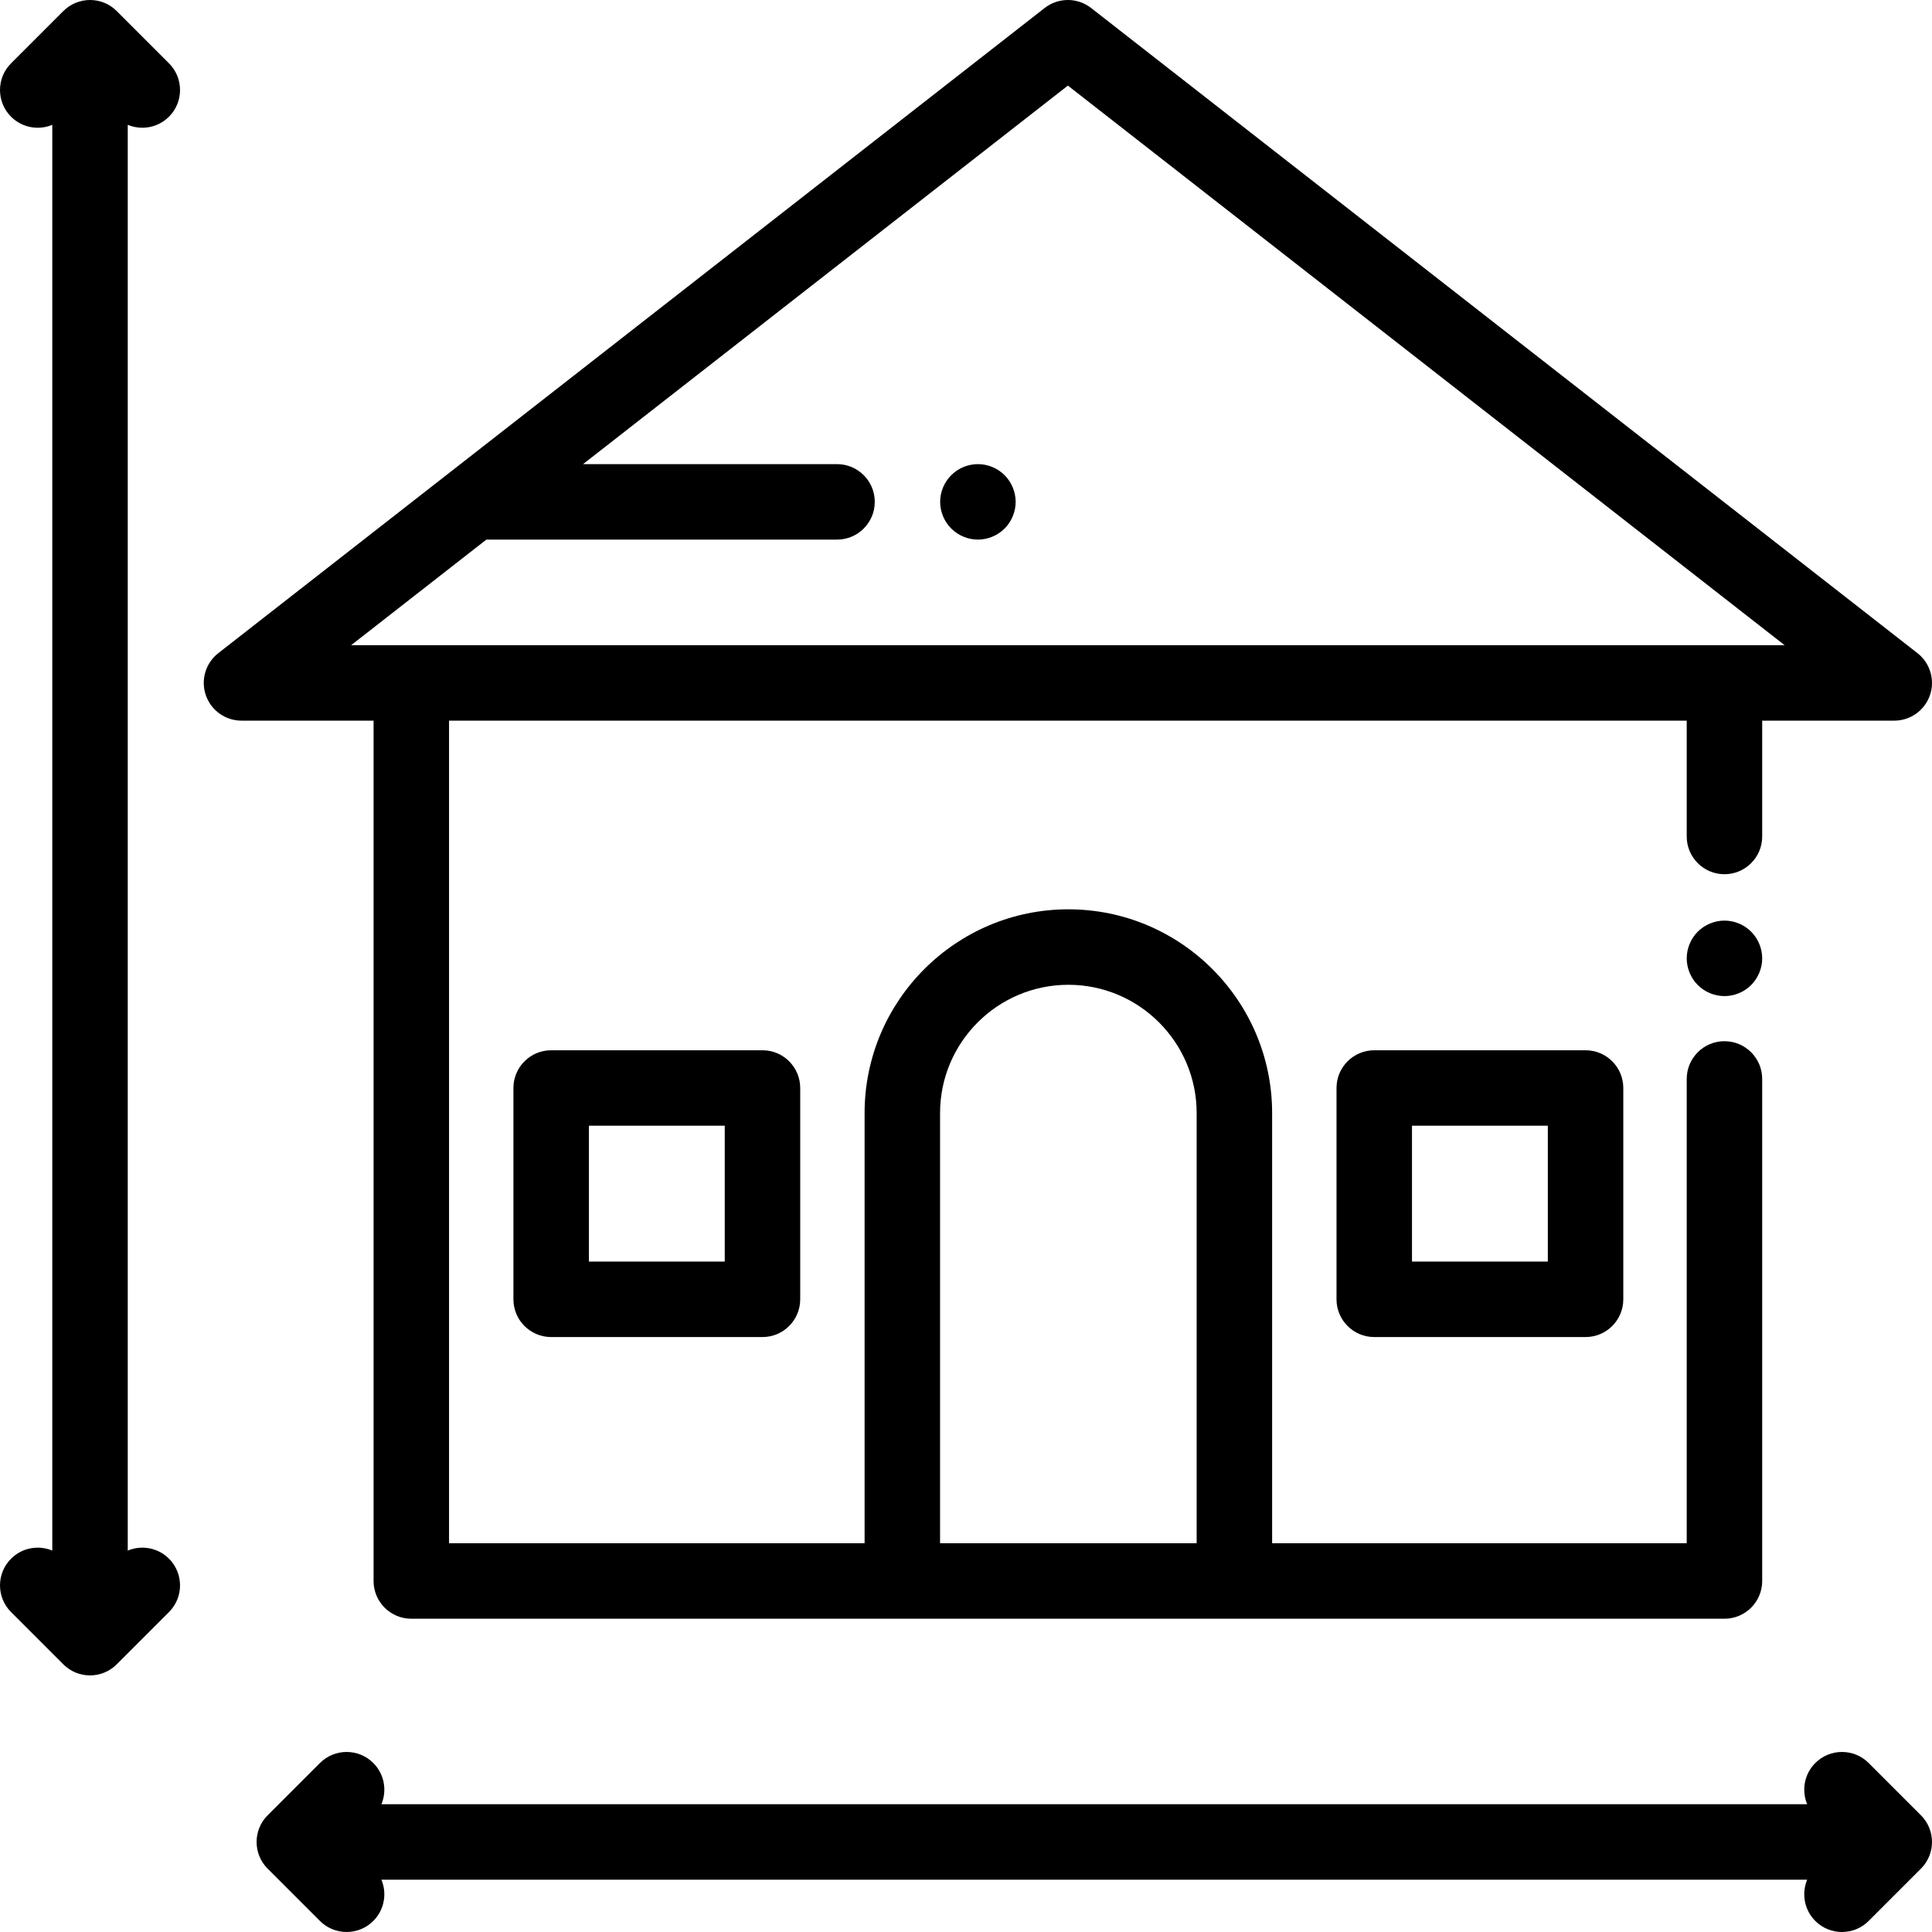
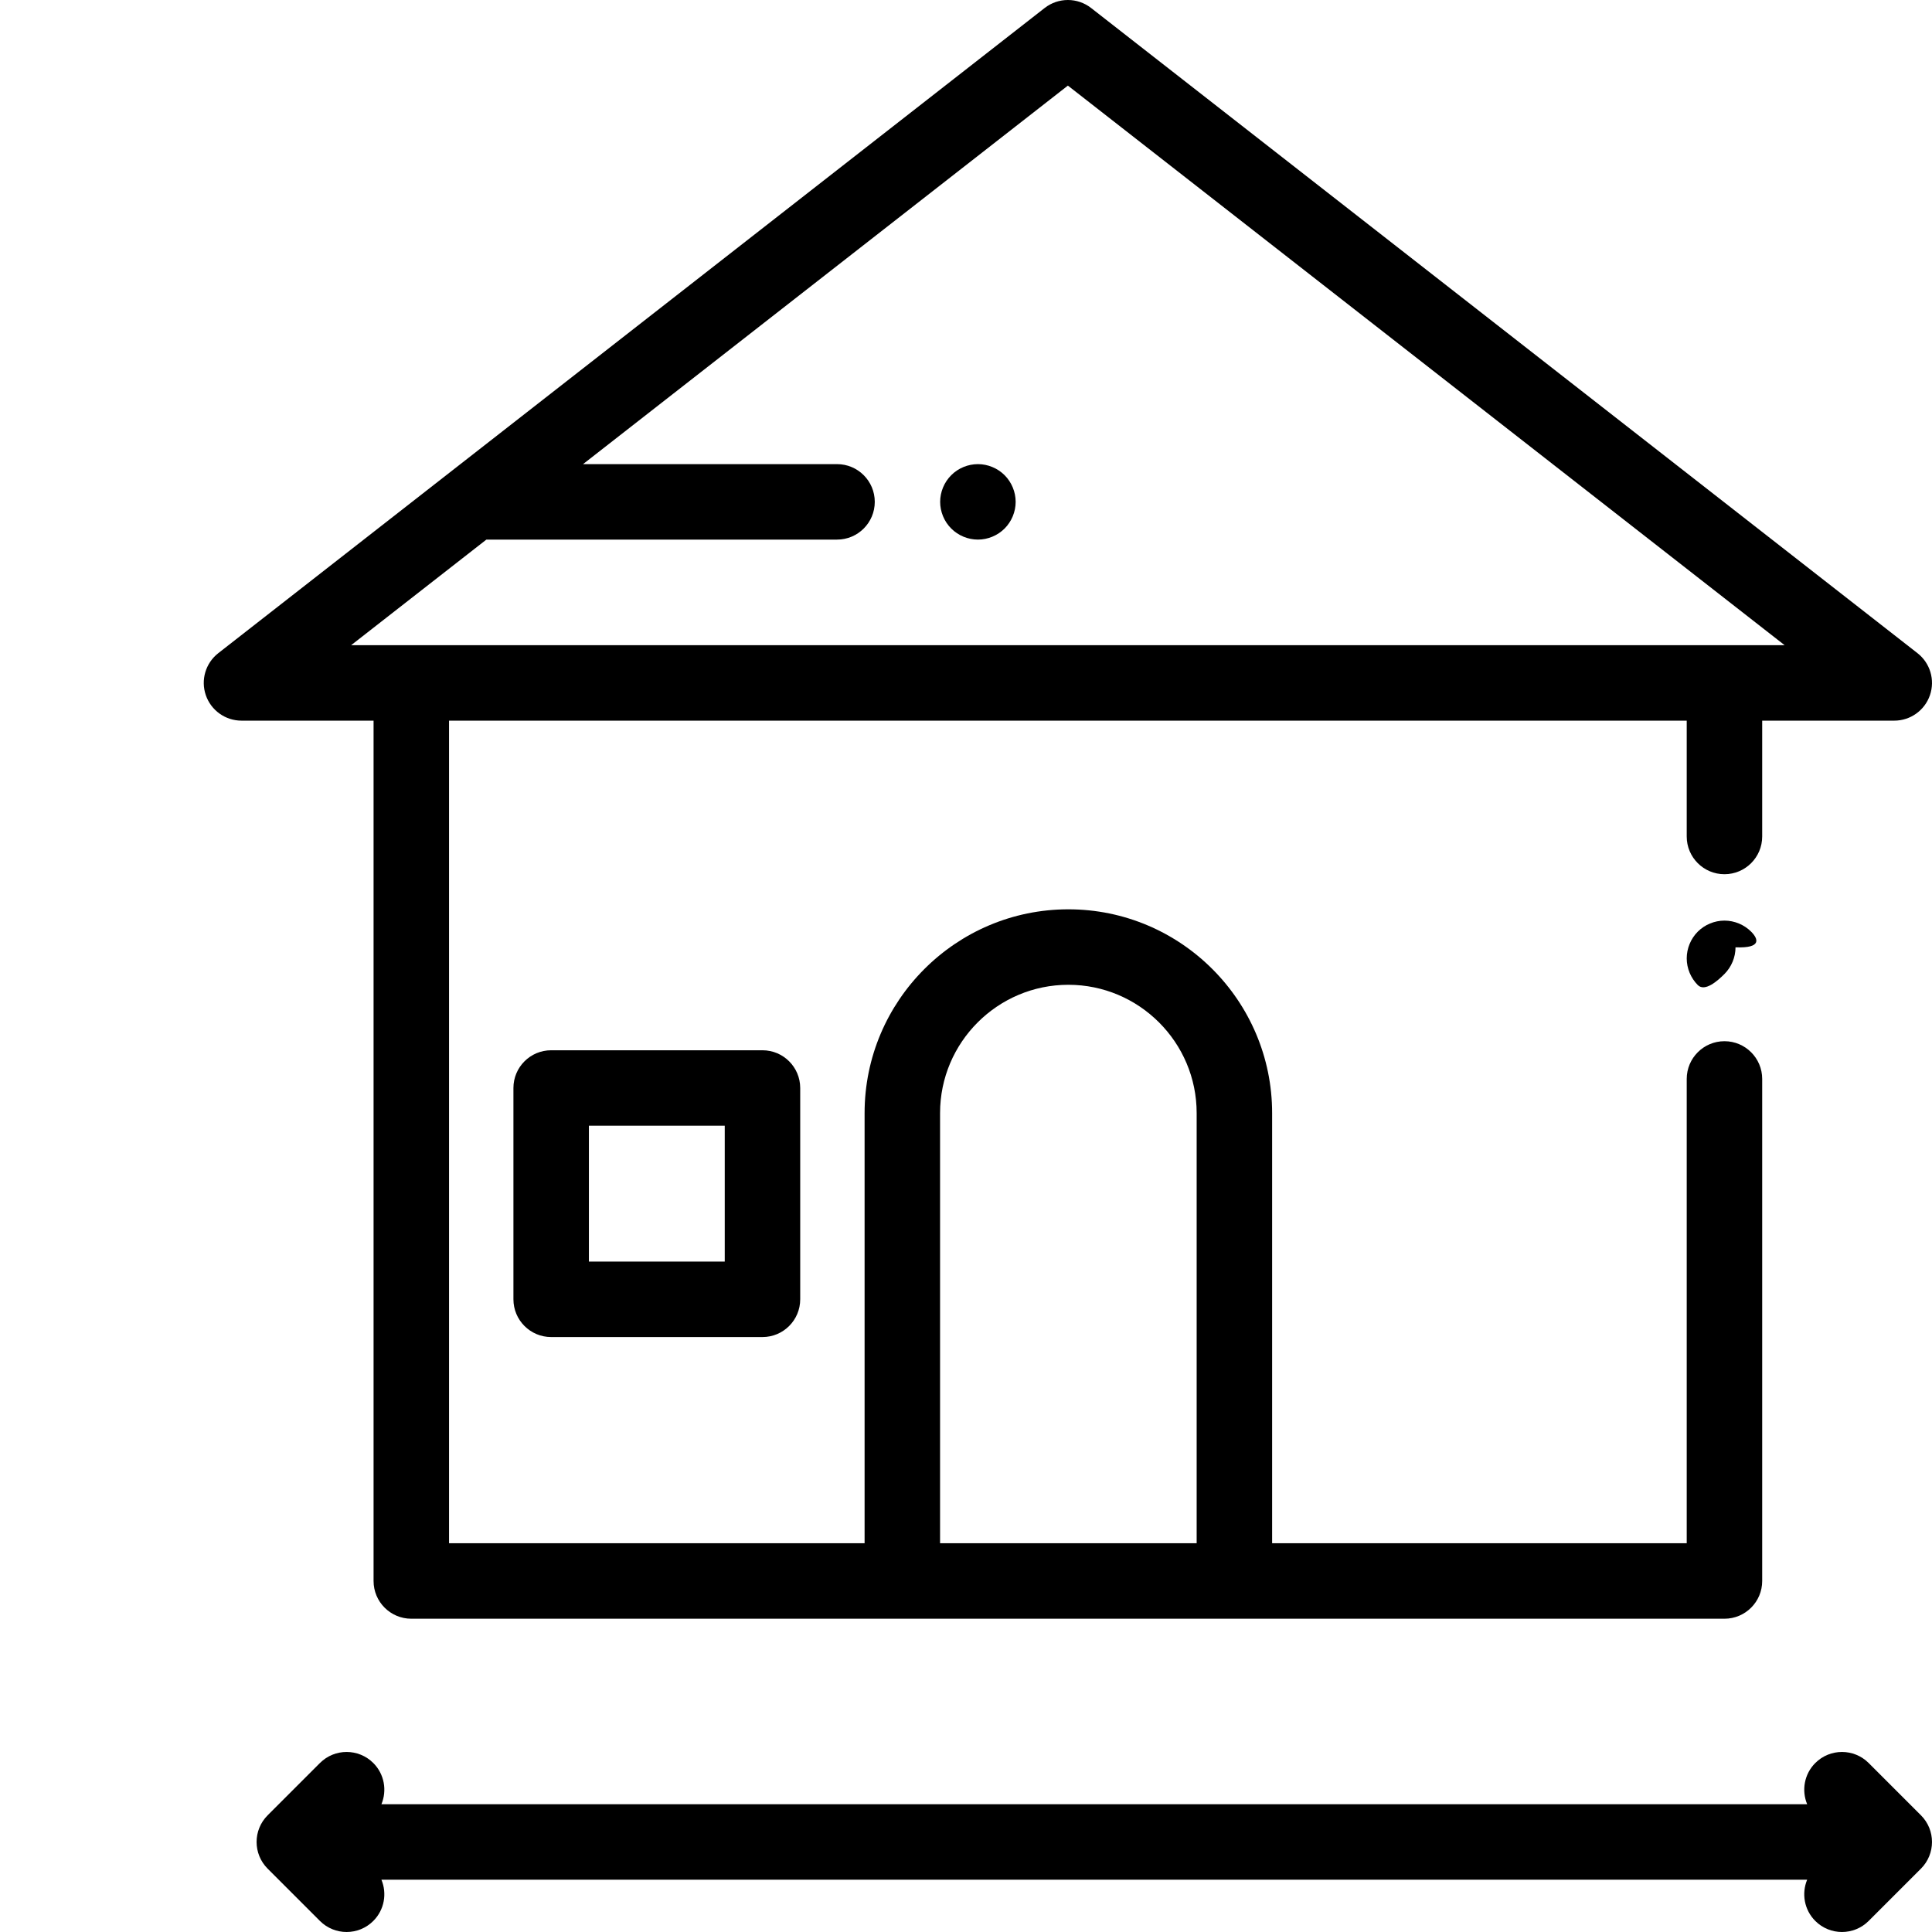
<svg xmlns="http://www.w3.org/2000/svg" id="Capa_1" x="0px" y="0px" viewBox="0 0 512.001 512.001" style="enable-background:new 0 0 512.001 512.001;" xml:space="preserve">
  <g>
    <g>
      <path d="M508.154,173.097l-219-170.979c-3.617-2.824-8.691-2.824-12.309,0l-219,170.979c-3.364,2.627-4.69,7.1-3.302,11.136   c1.39,4.036,5.188,6.746,9.456,6.746h35v228H99c0,5.522,4.478,10,10,10h348c5.522,0,10-4.478,10-10V285.931   c0-5.522-4.478-10-10-10c-5.522,0-10,4.478-10,10v123.048H337.127v-114c0-29.775-24.225-54-54-54c-29.775,0-54,24.225-54,54v114   H119v-218h328v30.698c0,5.522,4.478,10,10,10c5.522,0,10-4.478,10-10v-30.698h35c4.269,0,8.066-2.71,9.456-6.746   C512.845,180.197,511.519,175.724,508.154,173.097z M249.127,294.979c0-18.748,15.252-34,34-34c18.748,0,34,15.252,34,34v114h-68   V294.979z M93.059,170.979l35.837-27.98h92.927c5.522,0,10-4.478,10-10c0-5.522-4.478-10-10-10h-67.31L283,22.686l189.942,148.293   H93.059z" />
    </g>
  </g>
  <g>
    <g>
      <path d="M509.072,481.072l-13.856-13.856c-3.906-3.904-10.236-3.904-14.143,0c-2.955,2.955-3.669,7.297-2.153,10.928H101.081   c1.516-3.631,0.801-7.973-2.153-10.928c-3.906-3.904-10.236-3.904-14.143,0l-13.856,13.856c-3.905,3.905-3.905,10.237,0,14.143   l13.856,13.856c1.953,1.952,4.512,2.929,7.071,2.929c2.559,0,5.118-0.977,7.071-2.929c2.955-2.955,3.669-7.297,2.153-10.928   h377.838c-1.516,3.631-0.801,7.973,2.153,10.928c1.953,1.952,4.512,2.929,7.071,2.929s5.118-0.977,7.071-2.929l13.856-13.856   C512.977,491.309,512.977,484.977,509.072,481.072z" />
    </g>
  </g>
  <g>
    <g>
-       <path d="M33.855,410.919V33.08c1.233,0.514,2.545,0.776,3.858,0.776c2.56,0,5.118-0.977,7.071-2.929   c3.905-3.905,3.905-10.237,0-14.143L30.928,2.928c-3.906-3.904-10.236-3.904-14.143,0L2.929,16.785   c-3.905,3.905-3.905,10.237,0,14.143c2.956,2.954,7.297,3.669,10.928,2.153v377.838c-3.631-1.516-7.972-0.801-10.928,2.153   c-3.905,3.905-3.905,10.237,0,14.143l13.856,13.856c1.953,1.952,4.512,2.929,7.071,2.929c2.559,0,5.118-0.977,7.071-2.929   l13.856-13.856c3.905-3.905,3.905-10.237,0-14.143C41.827,410.118,37.486,409.403,33.855,410.919z" />
-     </g>
+       </g>
  </g>
  <g>
    <g>
-       <path d="M464.069,246.899c-1.859-1.859-4.439-2.93-7.069-2.93s-5.21,1.07-7.07,2.93c-1.86,1.87-2.93,4.44-2.93,7.08   c0,2.63,1.069,5.2,2.93,7.07c1.86,1.86,4.44,2.93,7.07,2.93s5.21-1.069,7.069-2.93c1.86-1.87,2.931-4.44,2.931-7.07   C467,251.339,465.93,248.769,464.069,246.899z" />
+       <path d="M464.069,246.899c-1.859-1.859-4.439-2.93-7.069-2.93s-5.21,1.07-7.07,2.93c-1.86,1.87-2.93,4.44-2.93,7.08   c0,2.63,1.069,5.2,2.93,7.07s5.21-1.069,7.069-2.93c1.86-1.87,2.931-4.44,2.931-7.07   C467,251.339,465.93,248.769,464.069,246.899z" />
    </g>
  </g>
  <g>
    <g>
      <path d="M266.229,125.929c-1.87-1.86-4.439-2.93-7.069-2.93c-2.641,0-5.221,1.069-7.07,2.93c-1.87,1.86-2.94,4.44-2.94,7.07   s1.07,5.21,2.94,7.069c1.86,1.861,4.43,2.931,7.07,2.931c2.63,0,5.199-1.07,7.069-2.931c1.86-1.859,2.931-4.439,2.931-7.069   S268.09,127.789,266.229,125.929z" />
    </g>
  </g>
  <g>
    <g>
      <path d="M202.064,278.332h-56c-5.522,0-10,4.478-10,10v56c0,5.522,4.478,10,10,10h56c5.522,0,10-4.478,10-10v-56   C212.064,282.81,207.586,278.332,202.064,278.332z M192.064,334.332h-36v-36h36V334.332z" />
    </g>
  </g>
  <g>
    <g>
-       <path d="M420.191,278.332h-56c-5.522,0-10,4.478-10,10v56c0,5.522,4.478,10,10,10h56c5.522,0,10-4.478,10-10v-56   C430.191,282.81,425.713,278.332,420.191,278.332z M410.191,334.332h-36v-36h36V334.332z" />
-     </g>
+       </g>
  </g>
  <g />
  <g />
  <g />
  <g />
  <g />
  <g />
  <g />
  <g />
  <g />
  <g />
  <g />
  <g />
  <g />
  <g />
  <g />
</svg>